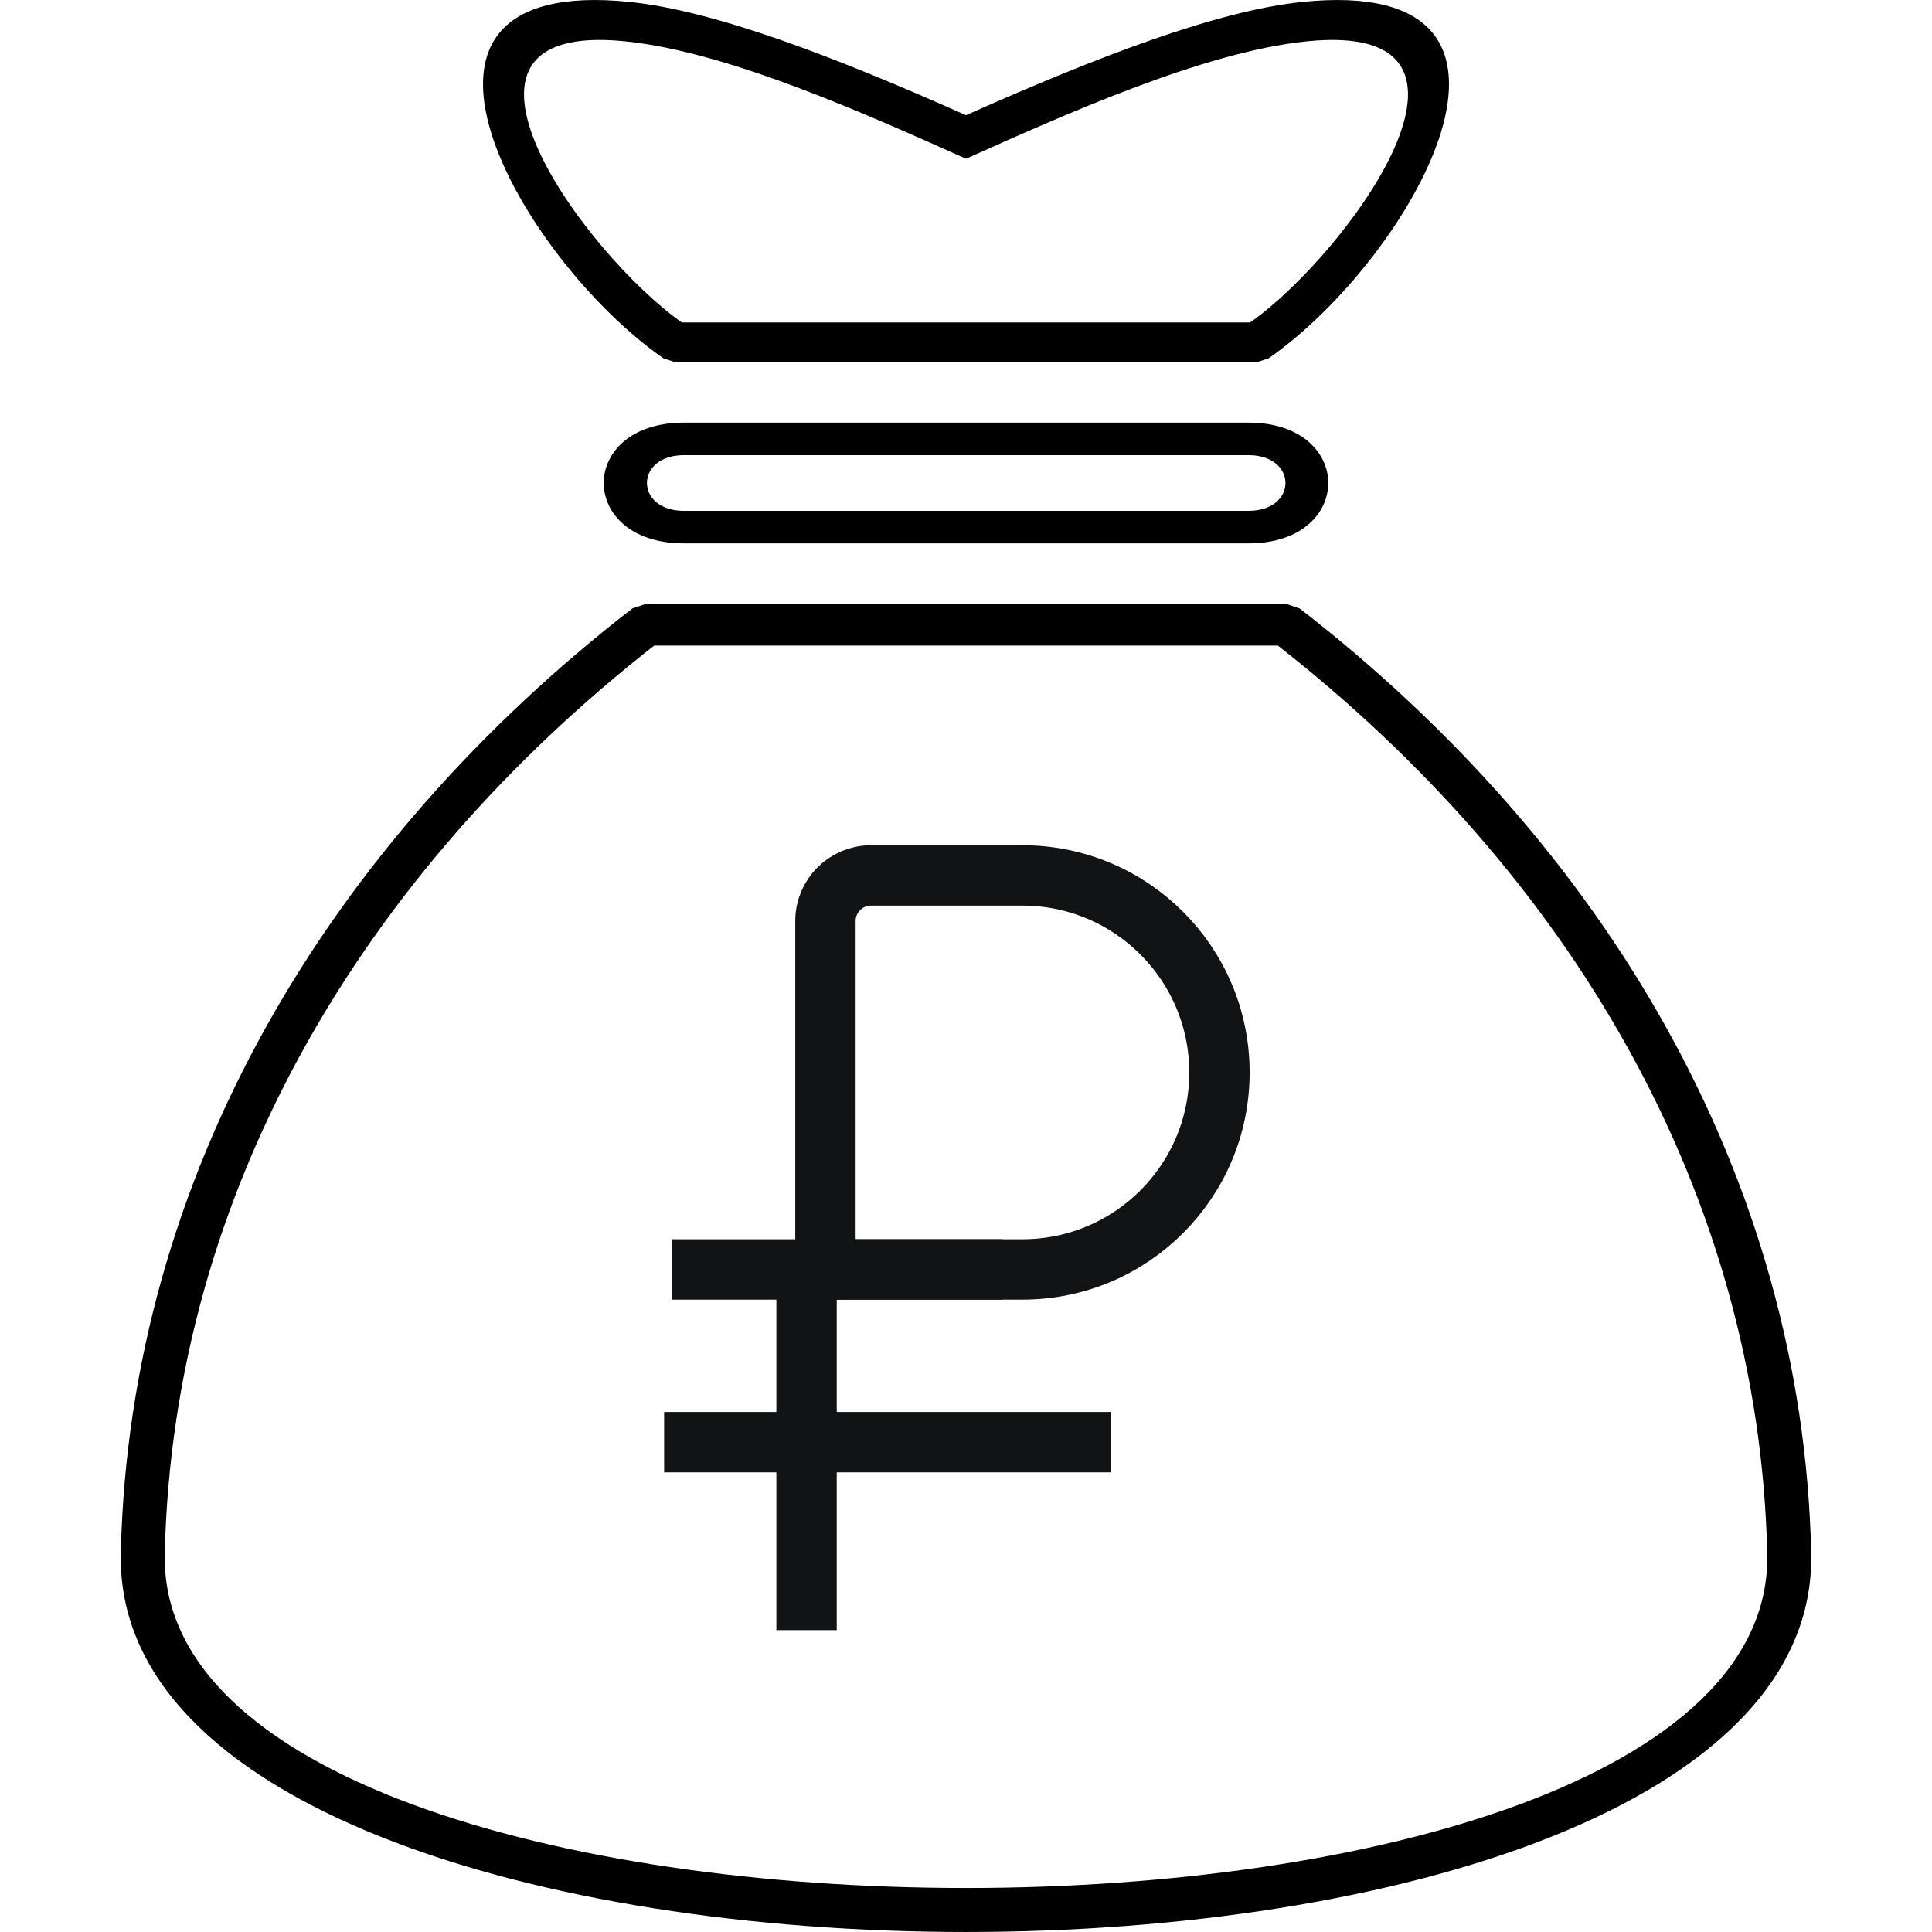
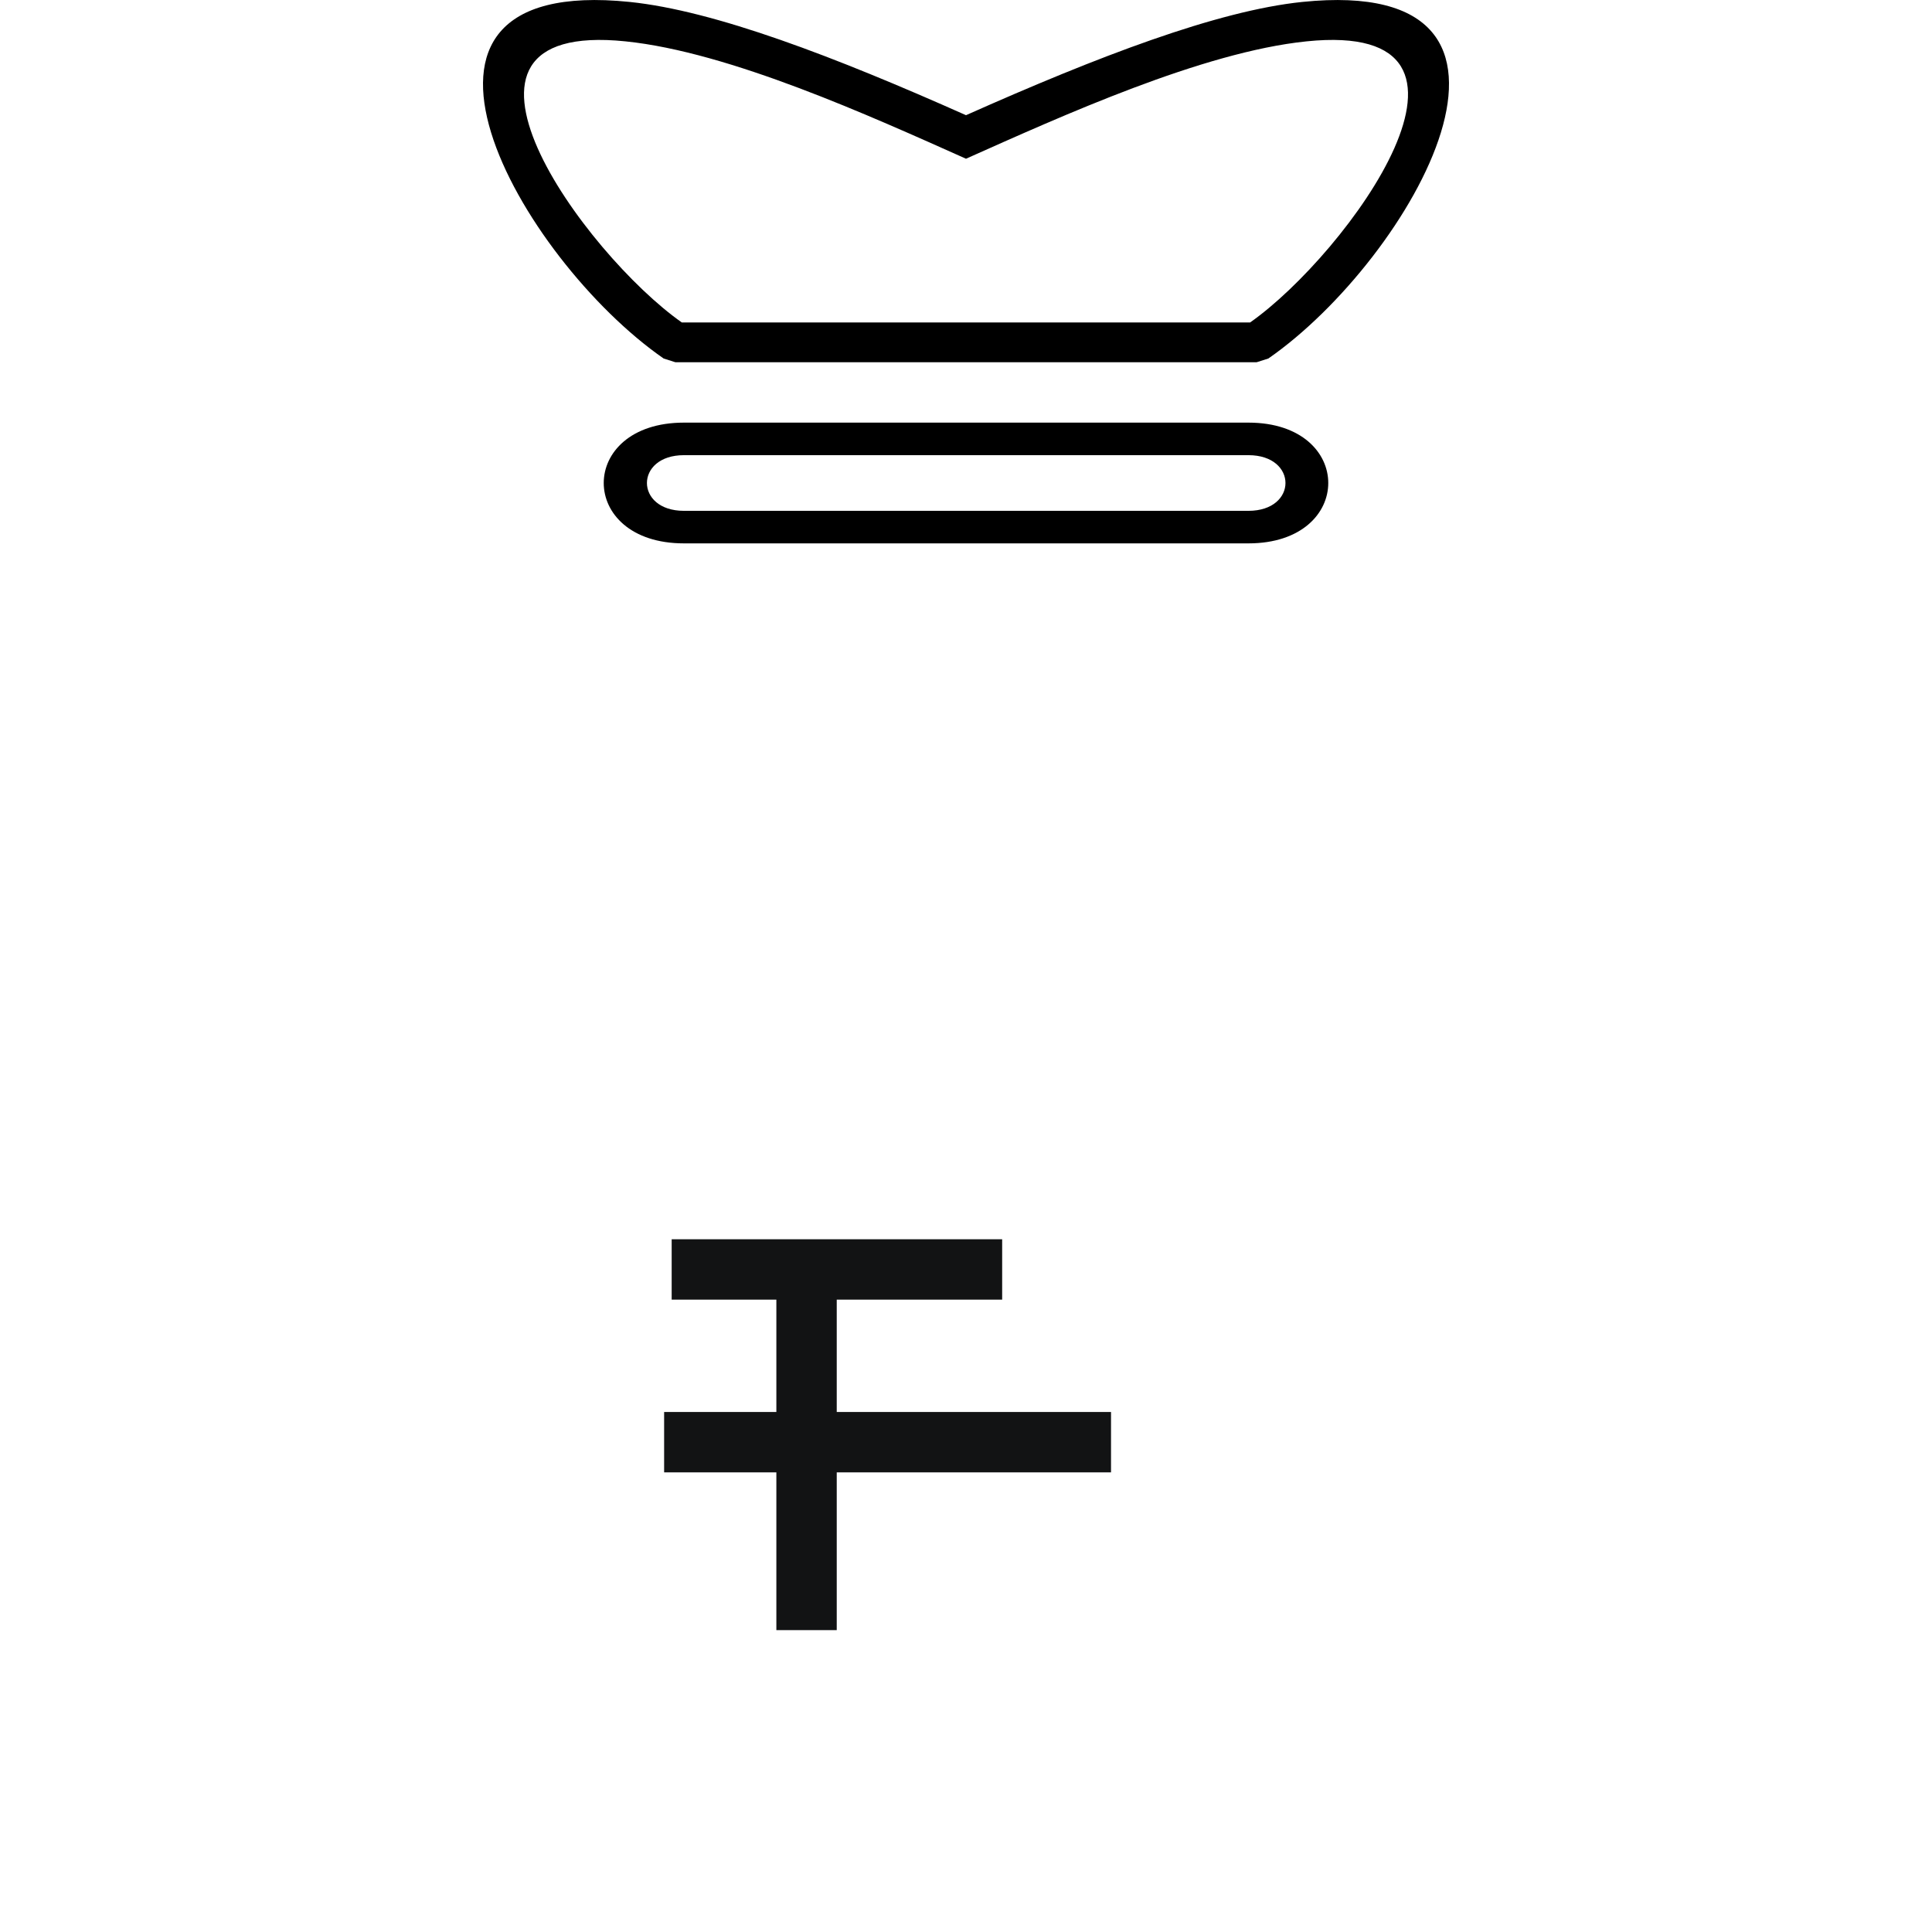
<svg xmlns="http://www.w3.org/2000/svg" width="32" height="32" viewBox="0 0 32 32" fill="none">
-   <path d="M21.166 10.693C17.722 10.693 14.278 10.693 10.835 10.693C6.025 14.459 2.869 19.721 2.729 25.731C2.559 33.118 29.441 33.118 29.271 25.731C29.131 19.721 25.975 14.459 21.166 10.693ZM21.296 10L21.527 10.078C26.558 13.979 29.854 19.457 29.999 25.717C30.192 34.094 1.808 34.094 2.001 25.717C2.147 19.457 5.442 13.979 10.473 10.078L10.704 10C14.235 10 17.765 10 21.296 10Z" fill="black" />
  <path d="M20.678 7.539C17.561 7.539 14.445 7.539 11.328 7.539C10.511 7.539 10.511 8.461 11.328 8.461C14.445 8.461 17.561 8.461 20.678 8.461C21.496 8.461 21.496 7.539 20.678 7.539ZM20.678 7C22.441 7 22.441 9 20.678 9C17.561 9 14.445 9 11.328 9C9.557 9 9.557 7 11.328 7C14.445 7 17.561 7 20.678 7Z" fill="black" />
  <path d="M10.429 0.032C11.84 0.177 13.825 0.939 16 1.908C18.176 0.939 20.16 0.177 21.571 0.032C26.071 -0.43 23.379 4.292 21.008 5.938L20.813 6C17.604 6 14.395 6 11.187 6L10.992 5.938C8.62 4.292 5.93 -0.43 10.429 0.032ZM10.36 0.685C6.845 0.323 9.683 4.209 11.293 5.341C14.431 5.341 17.569 5.341 20.706 5.341C22.316 4.209 25.156 0.323 21.64 0.685C19.917 0.861 17.581 1.924 16 2.629C14.419 1.923 12.084 0.861 10.36 0.685Z" fill="black" />
-   <path d="M13.672 15.254C13.672 14.838 14.01 14.5 14.426 14.5H16.935C18.737 14.5 20.198 15.961 20.198 17.763C20.198 19.565 18.737 21.026 16.935 21.026H13.672V15.254Z" stroke="#121314" />
  <line x1="11" y1="23.887" x2="18.402" y2="23.887" stroke="#121314" />
  <line x1="11.125" y1="21.026" x2="16.599" y2="21.026" stroke="#121314" />
  <line x1="13.359" y1="27" x2="13.359" y2="20.842" stroke="#121314" />
</svg>